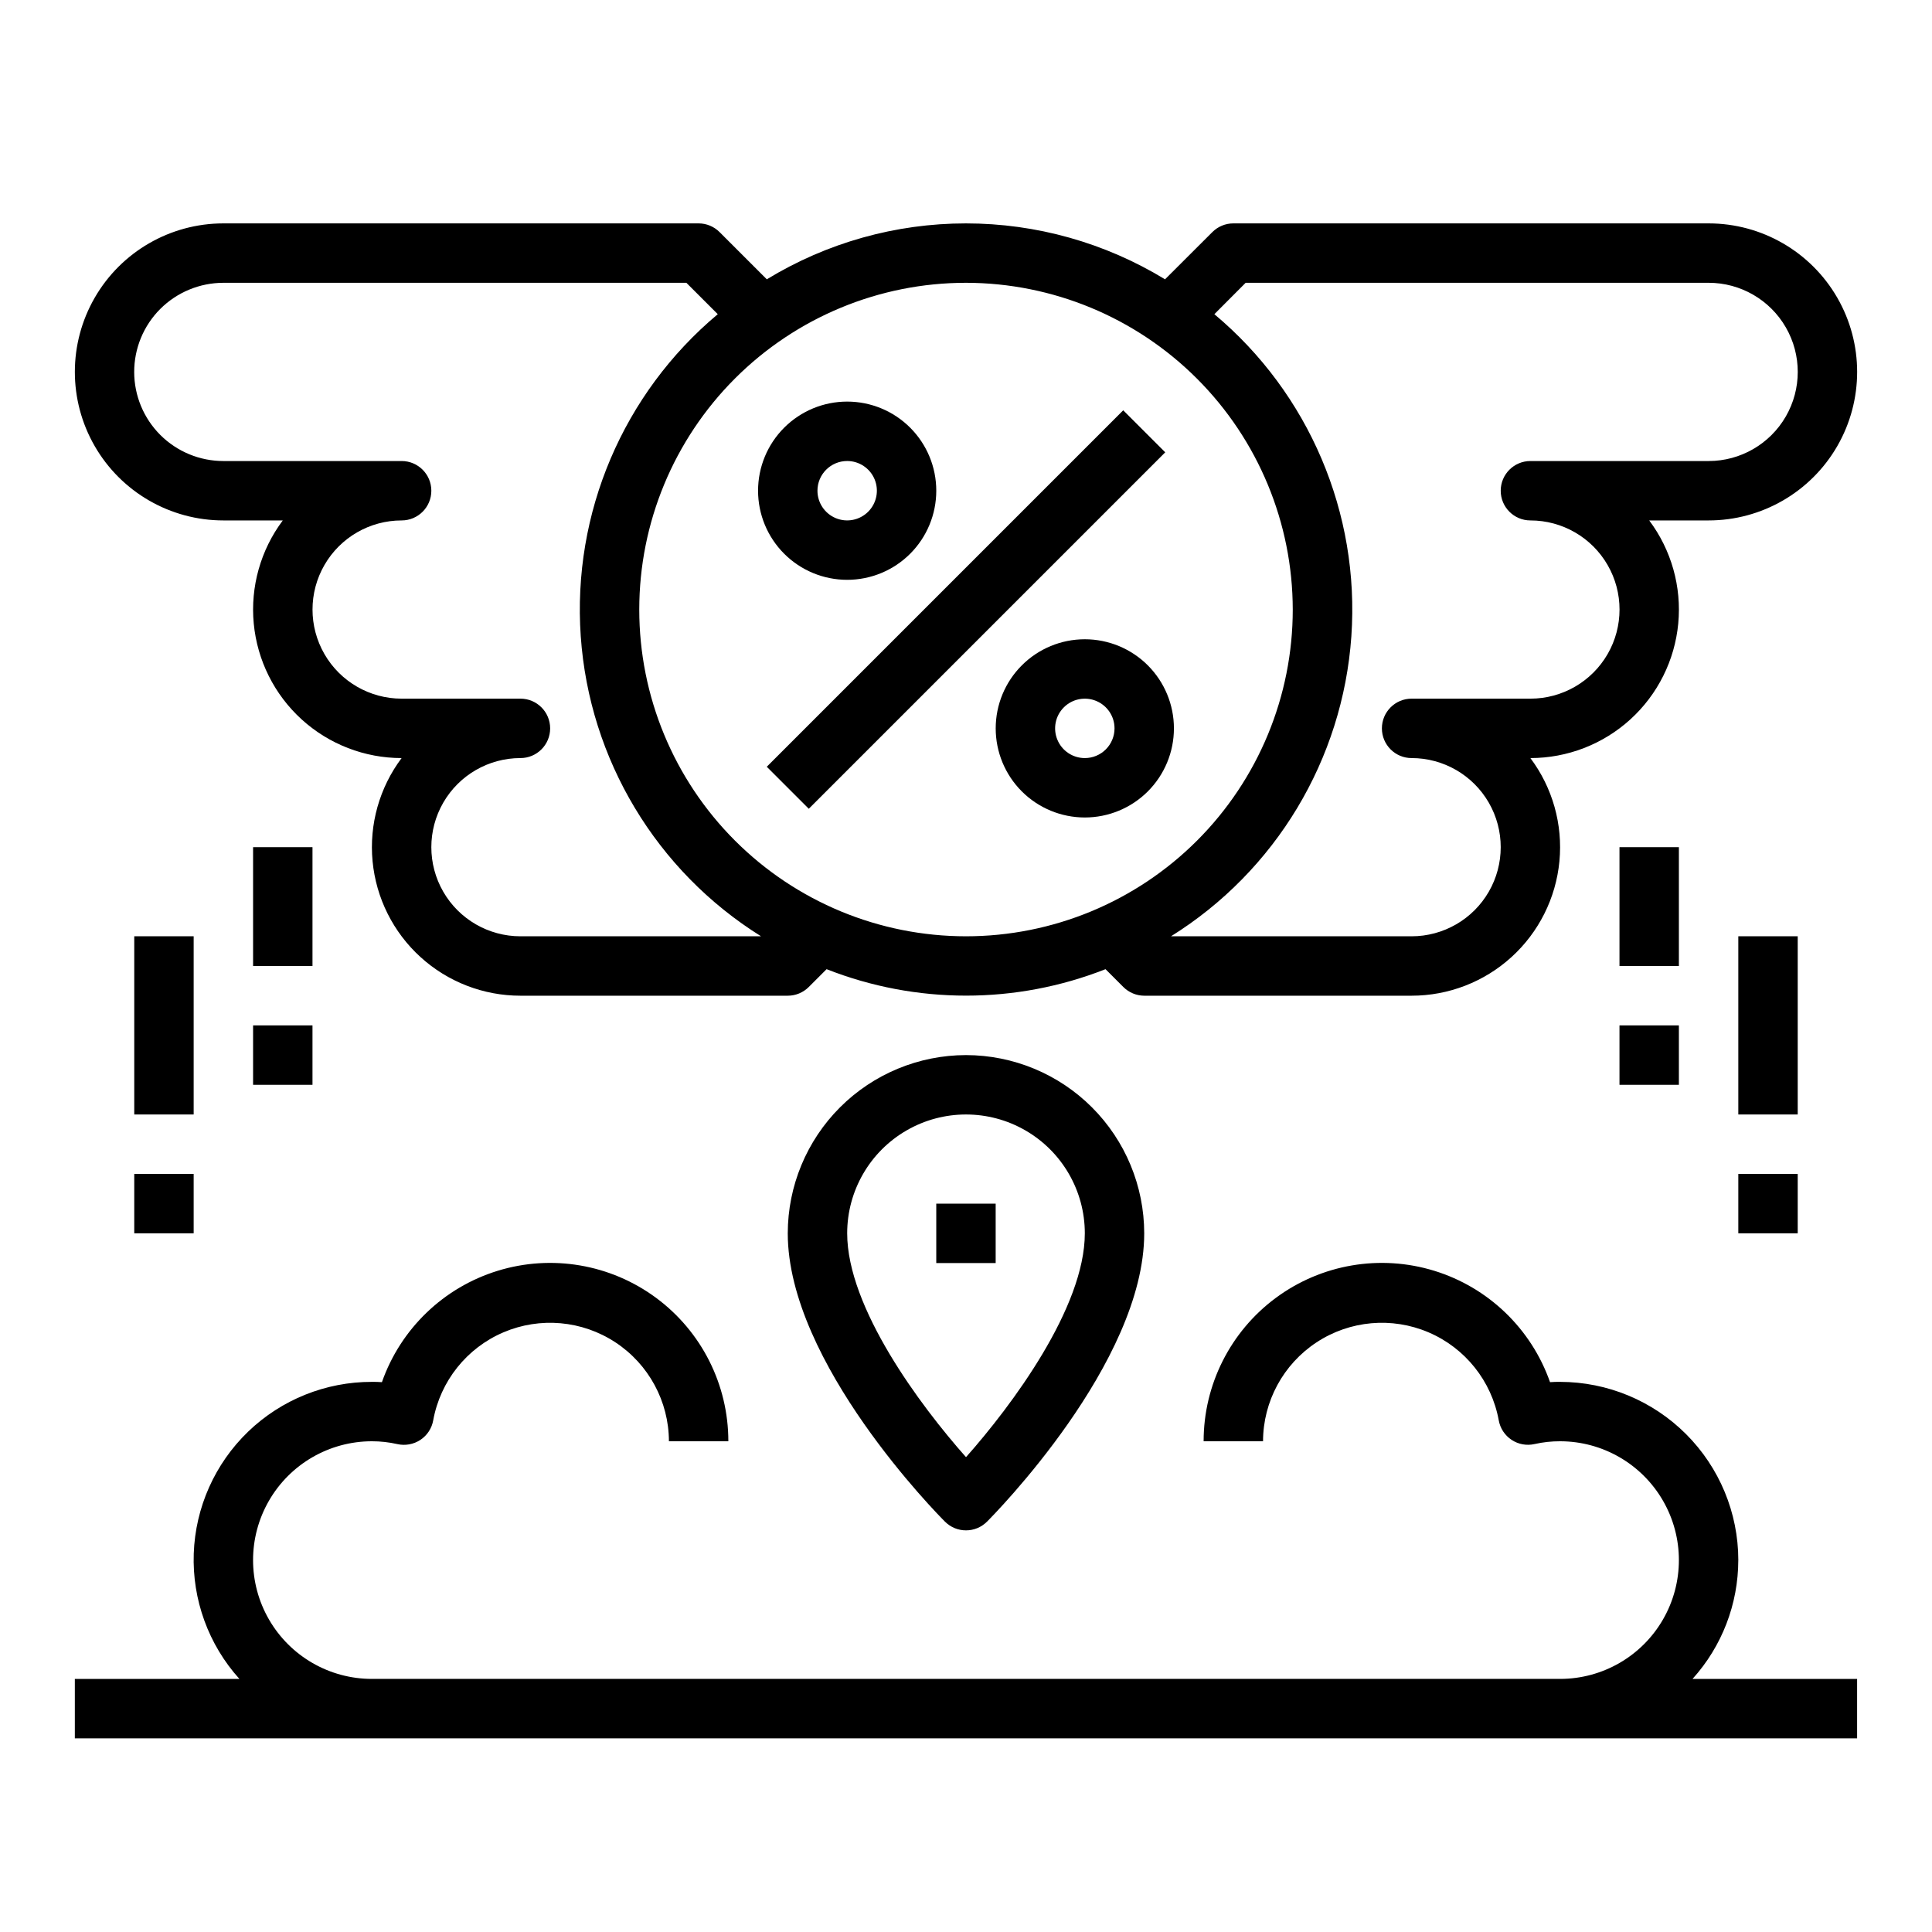
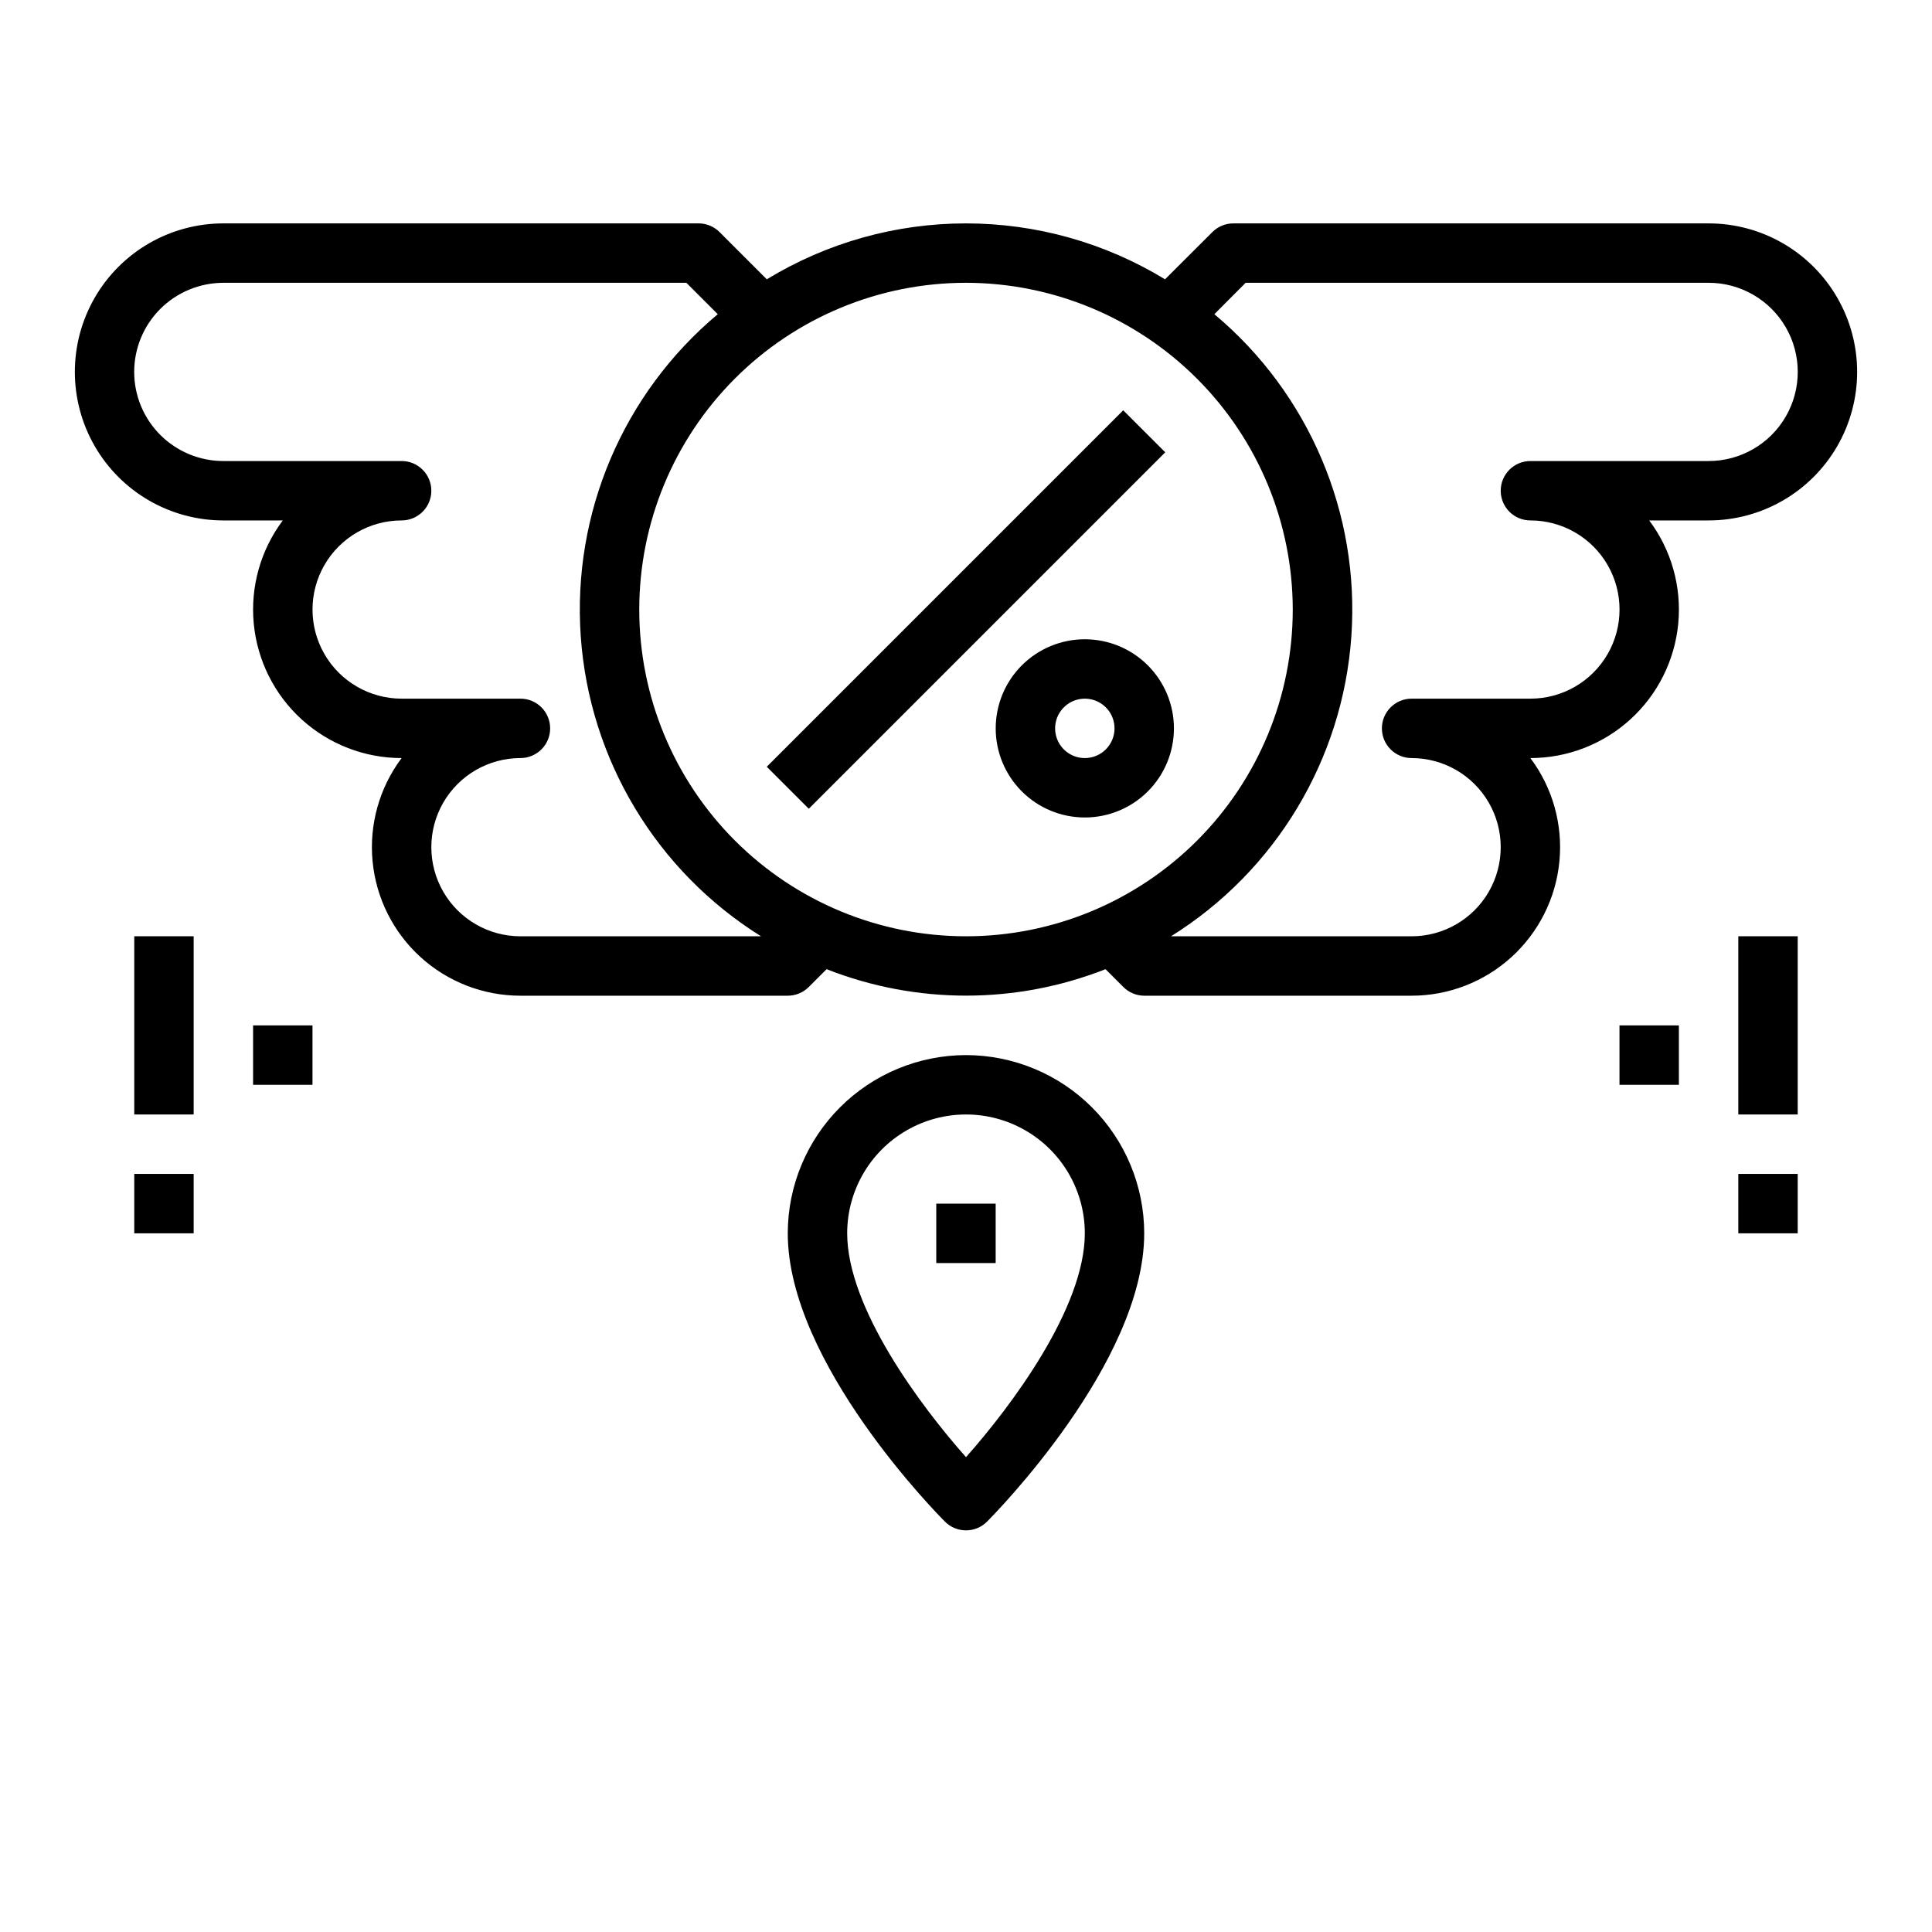
<svg xmlns="http://www.w3.org/2000/svg" fill="#000000" width="800px" height="800px" version="1.1" viewBox="144 144 512 512">
  <g>
-     <path d="m573.18 368.51h15.742v31.488h-15.742z" />
+     <path d="m573.18 368.51h15.742h-15.742z" />
    <path d="m573.18 415.74h15.742v15.742h-15.742z" />
    <path d="m604.67 392.12h15.742v47.23h-15.742z" />
    <path d="m604.67 455.1h15.742v15.742h-15.742z" />
-     <path d="m211.07 368.51h15.742v31.488h-15.742z" />
    <path d="m211.07 415.74h15.742v15.742h-15.742z" />
    <path d="m179.58 392.12h15.742v47.23h-15.742z" />
    <path d="m179.58 455.1h15.742v15.742h-15.742z" />
    <path d="m203.2 281.92h15.742c-5.875 7.836-8.621 17.582-7.695 27.336 0.926 9.75 5.453 18.805 12.699 25.398 7.246 6.59 16.688 10.242 26.484 10.242-5.875 7.836-8.621 17.582-7.695 27.332 0.926 9.754 5.453 18.809 12.699 25.402 7.246 6.59 16.688 10.242 26.484 10.242h70.848c2.09 0 4.09-0.832 5.566-2.309l4.723-4.723c23.754 9.352 50.168 9.352 73.918 0l4.723 4.723c1.469 1.469 3.457 2.301 5.535 2.309h70.848c9.797 0 19.238-3.652 26.484-10.242 7.246-6.594 11.773-15.648 12.699-25.402 0.926-9.75-1.816-19.496-7.695-27.332 9.797 0 19.238-3.652 26.484-10.242 7.246-6.594 11.773-15.648 12.699-25.398 0.926-9.754-1.816-19.5-7.695-27.336h15.746c14.059 0 27.055-7.5 34.086-19.68 7.031-12.18 7.031-27.184 0-39.359-7.031-12.18-20.027-19.68-34.086-19.68h-125.95c-2.09 0-4.09 0.828-5.566 2.305l-12.539 12.516c-15.895-9.691-34.152-14.82-52.766-14.82-18.617 0-36.875 5.129-52.77 14.82l-12.516-12.516c-1.469-1.469-3.461-2.301-5.543-2.305h-125.95c-14.062 0-27.059 7.5-34.09 19.68-7.031 12.176-7.031 27.18 0 39.359 7.031 12.18 20.027 19.68 34.09 19.68zm270.91-62.977h122.7c8.434 0 16.23 4.5 20.449 11.809s4.219 16.309 0 23.617c-4.219 7.305-12.016 11.809-20.449 11.809h-47.234c-4.348 0-7.871 3.523-7.871 7.871s3.523 7.871 7.871 7.871c8.438 0 16.234 4.5 20.453 11.809 4.219 7.305 4.219 16.309 0 23.617-4.219 7.305-12.016 11.805-20.453 11.805h-31.488c-4.348 0-7.871 3.527-7.871 7.875 0 4.348 3.523 7.871 7.871 7.871 8.438 0 16.234 4.5 20.453 11.809 4.219 7.305 4.219 16.309 0 23.617-4.219 7.305-12.016 11.805-20.453 11.805h-63.762c27.75-17.309 45.52-46.871 47.797-79.5 2.273-32.625-11.227-64.367-36.305-85.363zm12.484 86.594c0 22.965-9.121 44.988-25.363 61.23-16.238 16.238-38.262 25.359-61.227 25.359-22.969 0-44.992-9.121-61.23-25.359-16.238-16.242-25.363-38.266-25.363-61.23s9.125-44.992 25.363-61.23c16.238-16.238 38.262-25.363 61.23-25.363 22.957 0.027 44.965 9.16 61.199 25.395 16.234 16.23 25.363 38.242 25.391 61.199zm-300.14-79.648c4.445-4.441 10.469-6.938 16.754-6.945h122.69l8.32 8.32c-25.082 20.992-38.582 52.73-36.312 85.359 2.269 32.625 20.035 62.191 47.781 79.504h-63.762c-8.438 0-16.234-4.5-20.453-11.805-4.219-7.309-4.219-16.312 0-23.617 4.219-7.309 12.016-11.809 20.453-11.809 4.348 0 7.871-3.523 7.871-7.871 0-4.348-3.523-7.875-7.871-7.875h-31.488c-8.438 0-16.234-4.5-20.453-11.805-4.219-7.309-4.219-16.312 0-23.617 4.219-7.309 12.016-11.809 20.453-11.809 4.348 0 7.871-3.523 7.871-7.871s-3.523-7.871-7.871-7.871h-47.23c-6.262 0.004-12.273-2.477-16.707-6.898-4.434-4.422-6.93-10.422-6.938-16.688-0.008-6.262 2.469-12.27 6.891-16.703z" />
-     <path d="m604.67 557.44c-0.012-12.52-4.992-24.527-13.848-33.383-8.855-8.855-20.863-13.836-33.387-13.848-0.891 0-1.777 0-2.66 0.078-4.961-14.148-16.348-25.105-30.68-29.516-14.332-4.41-29.906-1.75-41.965 7.164-12.059 8.91-19.168 23.023-19.156 38.016h15.742c0.027-10.562 5.356-20.41 14.18-26.215 8.828-5.809 19.977-6.801 29.691-2.648 9.715 4.156 16.695 12.906 18.594 23.301 0.375 2.121 1.605 3.996 3.402 5.188 1.801 1.188 4.004 1.59 6.106 1.109 2.215-0.496 4.477-0.742 6.746-0.734 11.25 0 21.645 6.004 27.27 15.746 5.625 9.742 5.625 21.746 0 31.488-5.625 9.742-16.02 15.742-27.27 15.742h-314.88c-11.25 0-21.645-6-27.27-15.742-5.625-9.742-5.625-21.746 0-31.488 5.625-9.742 16.02-15.746 27.27-15.746 2.269-0.004 4.531 0.25 6.746 0.75 2.102 0.473 4.309 0.07 6.109-1.117 1.797-1.195 3.027-3.07 3.398-5.195 1.898-10.395 8.879-19.145 18.594-23.301 9.715-4.152 20.863-3.16 29.691 2.648 8.824 5.805 14.152 15.652 14.18 26.215h15.746c0.012-14.992-7.098-29.105-19.156-38.016-12.059-8.914-27.637-11.574-41.969-7.164-14.332 4.41-25.719 15.367-30.68 29.516-0.883-0.078-1.77-0.078-2.66-0.078-12.234-0.02-23.996 4.711-32.805 13.199-8.805 8.492-13.969 20.07-14.402 32.293-0.43 12.227 3.906 24.141 12.098 33.227h-43.613v15.742l472.32 0.004v-15.746h-43.613c7.801-8.633 12.121-19.852 12.125-31.488z" />
    <path d="m392.12 462.98h15.742v15.742h-15.742z" />
    <path d="m400 423.61c-12.523 0.016-24.531 4.992-33.387 13.848-8.855 8.855-13.836 20.863-13.848 33.387 0 34.352 39.965 74.715 41.668 76.414 3.074 3.07 8.055 3.07 11.129 0 1.703-1.703 41.668-42.062 41.668-76.414-0.012-12.523-4.992-24.531-13.848-33.387-8.855-8.855-20.863-13.832-33.383-13.848zm0 106.55c-12.133-13.664-31.488-39.641-31.488-59.32 0-11.25 6-21.645 15.742-27.27 9.742-5.625 21.746-5.625 31.488 0 9.742 5.625 15.746 16.02 15.746 27.27 0 19.68-19.359 45.656-31.488 59.324z" />
    <path d="m347.2 347.2 94.465-94.465 11.133 11.133-94.465 94.465z" />
    <path d="m431.49 313.41c-6.266 0-12.273 2.488-16.699 6.918-4.43 4.43-6.918 10.434-6.918 16.699 0 6.262 2.488 12.27 6.918 16.699 4.426 4.426 10.434 6.914 16.699 6.914 6.262 0 12.27-2.488 16.699-6.914 4.426-4.43 6.914-10.438 6.914-16.699 0-6.266-2.488-12.27-6.914-16.699-4.43-4.43-10.438-6.918-16.699-6.918zm0 31.488c-3.188 0-6.055-1.918-7.273-4.859s-0.547-6.328 1.707-8.578c2.25-2.254 5.637-2.926 8.578-1.707s4.859 4.09 4.859 7.273c0 2.086-0.832 4.09-2.305 5.566-1.477 1.477-3.481 2.305-5.566 2.305z" />
-     <path d="m368.51 297.66c6.262 0 12.27-2.488 16.699-6.918 4.426-4.43 6.914-10.438 6.914-16.699 0-6.266-2.488-12.27-6.914-16.699-4.43-4.43-10.438-6.918-16.699-6.918-6.266 0-12.273 2.488-16.699 6.918-4.43 4.43-6.918 10.434-6.918 16.699 0 6.262 2.488 12.27 6.918 16.699 4.426 4.43 10.434 6.918 16.699 6.918zm0-31.488c3.184 0 6.055 1.918 7.273 4.859 1.215 2.941 0.543 6.324-1.707 8.578-2.254 2.25-5.637 2.926-8.582 1.707-2.941-1.219-4.859-4.09-4.859-7.273 0-4.348 3.527-7.871 7.875-7.871z" />
  </g>
</svg>